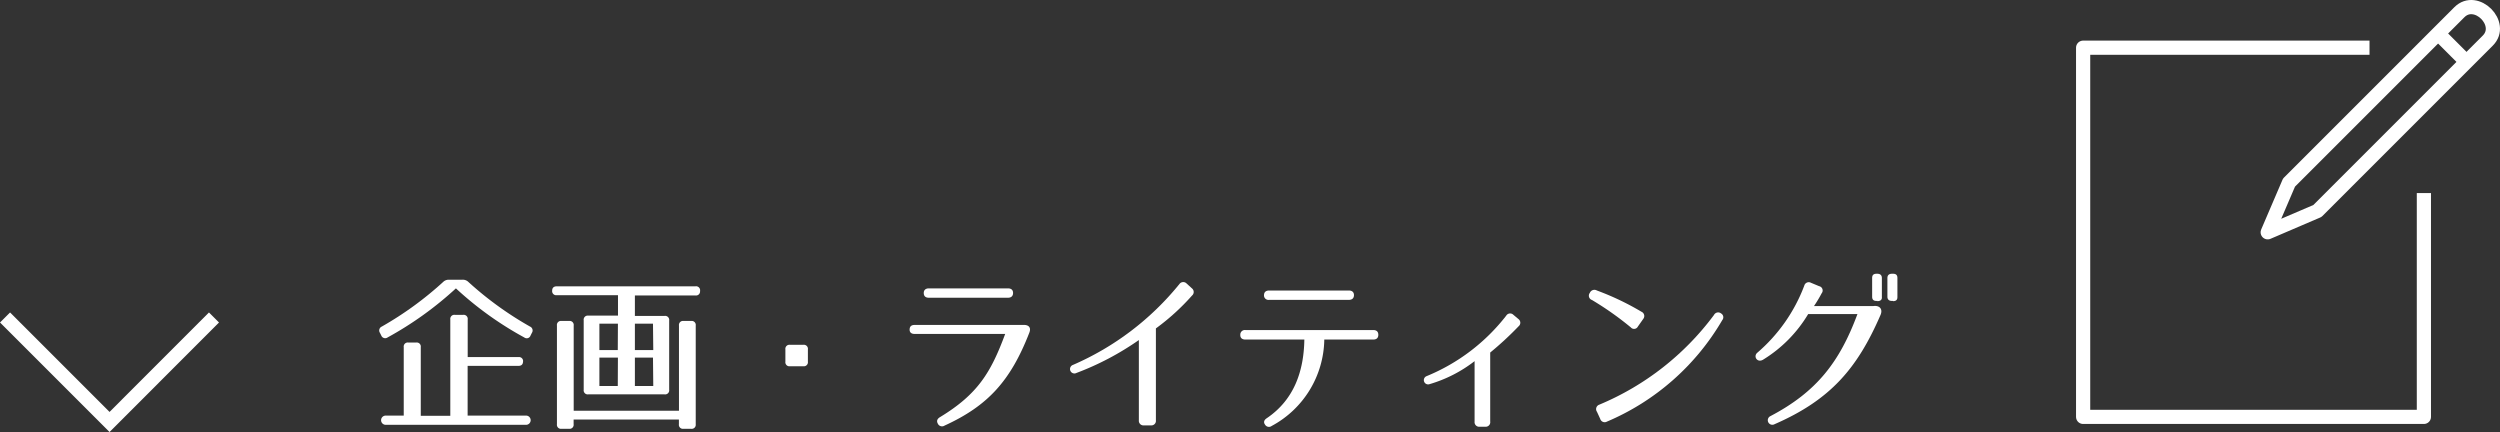
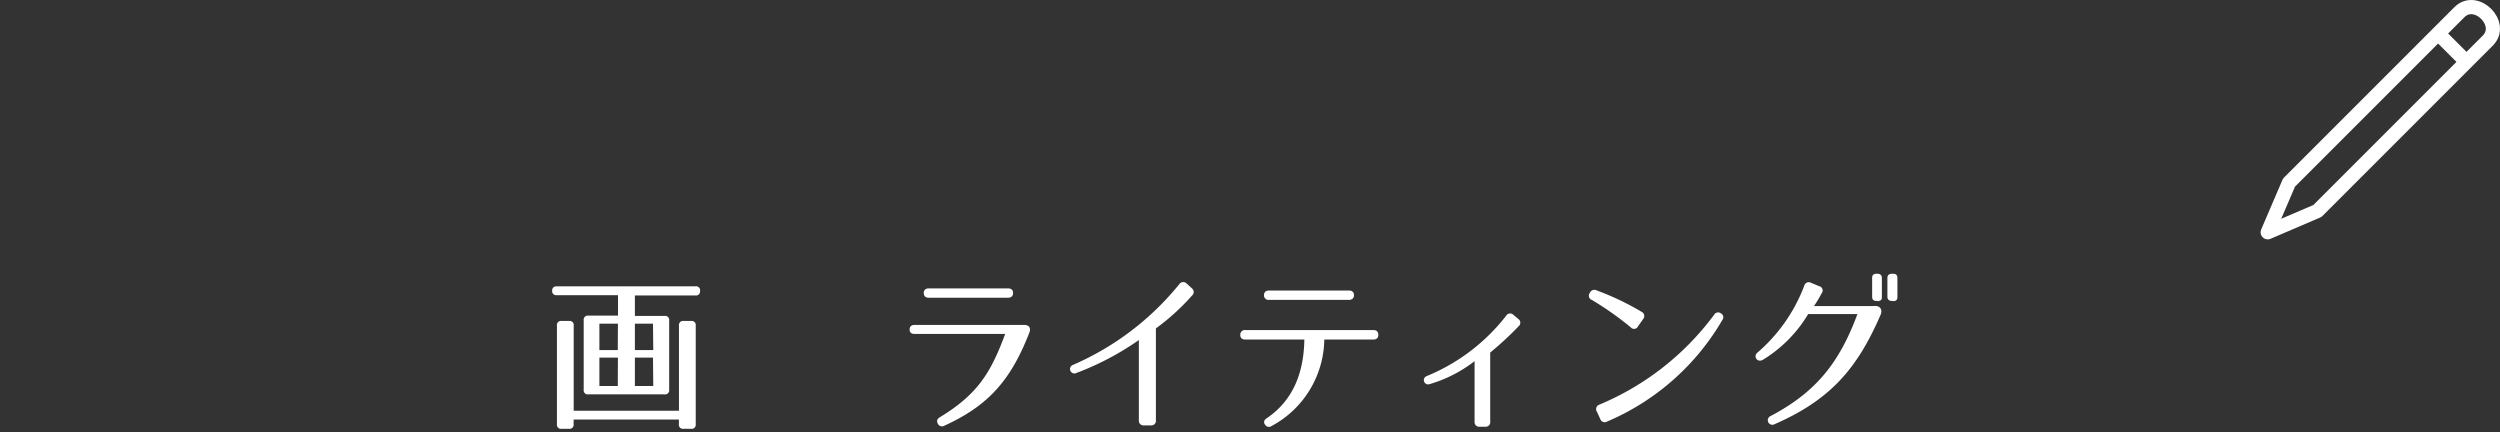
<svg xmlns="http://www.w3.org/2000/svg" id="レイヤー_1" data-name="レイヤー 1" viewBox="0 0 352.15 60.85">
  <rect x="0" y="0" width="352.15" height="60.85" fill="#333333" stroke="none" />
  <defs>
    <style>.cls-1,.cls-2{fill:none;stroke:#fff;stroke-width:2px;}.cls-1{stroke-linejoin:round;}.cls-2{stroke-miterlimit:10;}.cls-3{fill:#fff;}</style>
  </defs>
  <title>sv-txt-03</title>
-   <polyline class="cls-1" points="341.43 27.2 341.43 58.72 293.43 58.72 293.43 6.72 333.77 6.72" />
  <path class="cls-1" d="M327,32.72l-7,3,3-7,24-24c2.36-2.36,6.36,1.64,4,4Z" transform="translate(-0.57 -3)" />
  <line class="cls-1" x1="343.43" y1="4.72" x2="347.43" y2="8.72" />
-   <polyline class="cls-2" points="0.71 44.72 15.43 59.44 30.14 44.72" />
-   <path class="cls-3" d="M66.54,42.71A47.81,47.81,0,0,0,75.23,49a.6.6,0,0,1,.26.89l-.19.38a.57.57,0,0,1-.89.26,47.83,47.83,0,0,1-9.62-6.91,48.76,48.76,0,0,1-9.62,6.91.59.59,0,0,1-.89-.26l-.19-.38a.6.6,0,0,1,.26-.89A47.83,47.83,0,0,0,63,42.71a1.1,1.1,0,0,1,.79-.31h1.92A1.11,1.11,0,0,1,66.54,42.71Zm7.7,11.23c0,.38-.22.6-.65.6H66.44v7h8.23a.65.65,0,1,1,0,1.3H54.9a.65.65,0,1,1,0-1.3h2.54V51.9a.57.57,0,0,1,.65-.65h1.1a.57.57,0,0,1,.65.65v9.67H64V48a.57.57,0,0,1,.65-.65H65.8a.57.57,0,0,1,.65.65V53.3H73.6A.57.57,0,0,1,74.25,53.94Z" transform="translate(-0.57 -3)" />
  <path class="cls-3" d="M99.18,44a.57.57,0,0,1-.65.62H90v2.88h4.18a.57.57,0,0,1,.65.65v9.75a.57.57,0,0,1-.65.65H83.44a.57.57,0,0,1-.65-.65V48.11a.57.57,0,0,1,.65-.65h4.18V44.58H79a.57.57,0,0,1-.65-.65c0-.38.22-.6.65-.6H98.53A.57.57,0,0,1,99.18,44ZM97.91,63.4H96.85a.57.57,0,0,1-.65-.65v-.65H81.37v.65a.57.57,0,0,1-.65.65H79.67a.57.57,0,0,1-.65-.65V48.86a.57.57,0,0,1,.65-.65h1.06a.57.57,0,0,1,.65.65v12H96.21v-12a.57.57,0,0,1,.65-.65h1.06a.57.57,0,0,1,.65.65v13.9A.57.57,0,0,1,97.91,63.4ZM87.61,48.59H85v3.72h2.59Zm0,4.78H85v4h2.59Zm4.94-4.78H90v3.72h2.59Zm0,4.78H90v4h2.59Z" transform="translate(-0.57 -3)" />
-   <path class="cls-3" d="M113.72,54.59h-1.87a.57.57,0,0,1-.65-.65V52.22a.57.57,0,0,1,.65-.65h1.87a.57.57,0,0,1,.65.65v1.73A.57.57,0,0,1,113.72,54.59Z" transform="translate(-0.57 -3)" />
  <path class="cls-3" d="M145.55,49.89c-2.64,6.77-5.83,10.27-11.93,13.06a.65.65,0,0,1-.94-.26c-.22-.38-.1-.7.31-.94,5.3-3.22,7.15-6.26,9.17-11.71H129.42c-.48,0-.74-.22-.72-.65s.26-.62.72-.62h15.39C145.29,48.76,145.91,49,145.55,49.89Zm-14.86-5.62c0-.41.26-.65.72-.65h11.14c.48,0,.72.24.72.65s-.24.67-.72.67H131.41C130.93,44.94,130.69,44.7,130.69,44.27Z" transform="translate(-0.57 -3)" />
  <path class="cls-3" d="M162.71,62.92h-1a.65.65,0,0,1-.72-.72V50.9a39.73,39.73,0,0,1-8.78,4.63.62.62,0,1,1-.5-1.13,39.53,39.53,0,0,0,15-11.4.66.66,0,0,1,1-.07l.77.7a.65.65,0,0,1,0,1,32,32,0,0,1-5.09,4.63V62.2A.64.64,0,0,1,162.71,62.92Z" transform="translate(-0.57 -3)" />
-   <path class="cls-3" d="M179.7,63a.64.64,0,0,1-.94-.19c-.24-.34-.14-.65.26-.91,3.79-2.57,5.21-6.55,5.28-11.07H176c-.48,0-.74-.24-.72-.67a.64.64,0,0,1,.72-.67H194c.48,0,.72.24.72.67s-.24.67-.72.67h-6.89A14.05,14.05,0,0,1,179.7,63Zm-1.08-18.43c0-.41.26-.65.72-.65h11.23c.46,0,.72.24.72.65s-.24.67-.72.67H179.34A.63.63,0,0,1,178.62,44.54Z" transform="translate(-0.57 -3)" />
+   <path class="cls-3" d="M179.7,63a.64.64,0,0,1-.94-.19c-.24-.34-.14-.65.26-.91,3.79-2.57,5.21-6.55,5.28-11.07H176c-.48,0-.74-.24-.72-.67a.64.64,0,0,1,.72-.67H194c.48,0,.72.24.72.67s-.24.67-.72.67h-6.89A14.05,14.05,0,0,1,179.7,63m-1.08-18.43c0-.41.26-.65.72-.65h11.23c.46,0,.72.24.72.65s-.24.67-.72.67H179.34A.63.63,0,0,1,178.62,44.54Z" transform="translate(-0.57 -3)" />
  <path class="cls-3" d="M209.8,63.11H209a.65.65,0,0,1-.72-.72V53.87a19.07,19.07,0,0,1-6.34,3.24.6.6,0,1,1-.41-1.13,27.34,27.34,0,0,0,11.21-8.52.64.64,0,0,1,1-.12l.74.62a.64.64,0,0,1,0,1,45.5,45.5,0,0,1-4,3.7v9.7A.64.64,0,0,1,209.8,63.11Z" transform="translate(-0.57 -3)" />
  <path class="cls-3" d="M230.29,49.12a43.64,43.64,0,0,0-5.47-3.86.64.64,0,0,1-.31-1l0,0a.7.7,0,0,1,1-.34,38.17,38.17,0,0,1,6.29,3,.65.65,0,0,1,.24,1L231.28,49A.6.6,0,0,1,230.29,49.12ZM225.85,60A38.65,38.65,0,0,0,242,47.37a.66.66,0,0,1,1-.22.62.62,0,0,1,.17.94,34.29,34.29,0,0,1-16.25,14.3.65.65,0,0,1-.94-.38l-.46-1A.66.66,0,0,1,225.85,60Z" transform="translate(-0.57 -3)" />
  <path class="cls-3" d="M265.45,47.39c-3.24,7.46-7,11.91-14.91,15.36a.64.64,0,1,1-.6-1.13c6.55-3.43,9.77-7.66,12.27-14.38h-6.94a18.93,18.93,0,0,1-6.36,6.43c-.82.48-1.42-.48-.79-1a23.23,23.23,0,0,0,6.6-9.43.65.65,0,0,1,.94-.41l1.15.48a.62.62,0,0,1,.36,1,18.73,18.73,0,0,1-1.08,1.8h8.38C265.29,46,265.84,46.5,265.45,47.39Zm-.41-2h-.14c-.43,0-.62-.19-.62-.6V42.16c0-.41.19-.6.62-.6H265c.41,0,.65.19.65.6v2.66C265.69,45.23,265.45,45.42,265,45.42Zm2.18,0h-.14c-.41,0-.65-.19-.65-.6V42.16c0-.41.24-.6.65-.6h.14c.43,0,.62.19.62.6v2.66C267.85,45.23,267.66,45.42,267.23,45.42Z" transform="translate(-0.57 -3)" />
</svg>